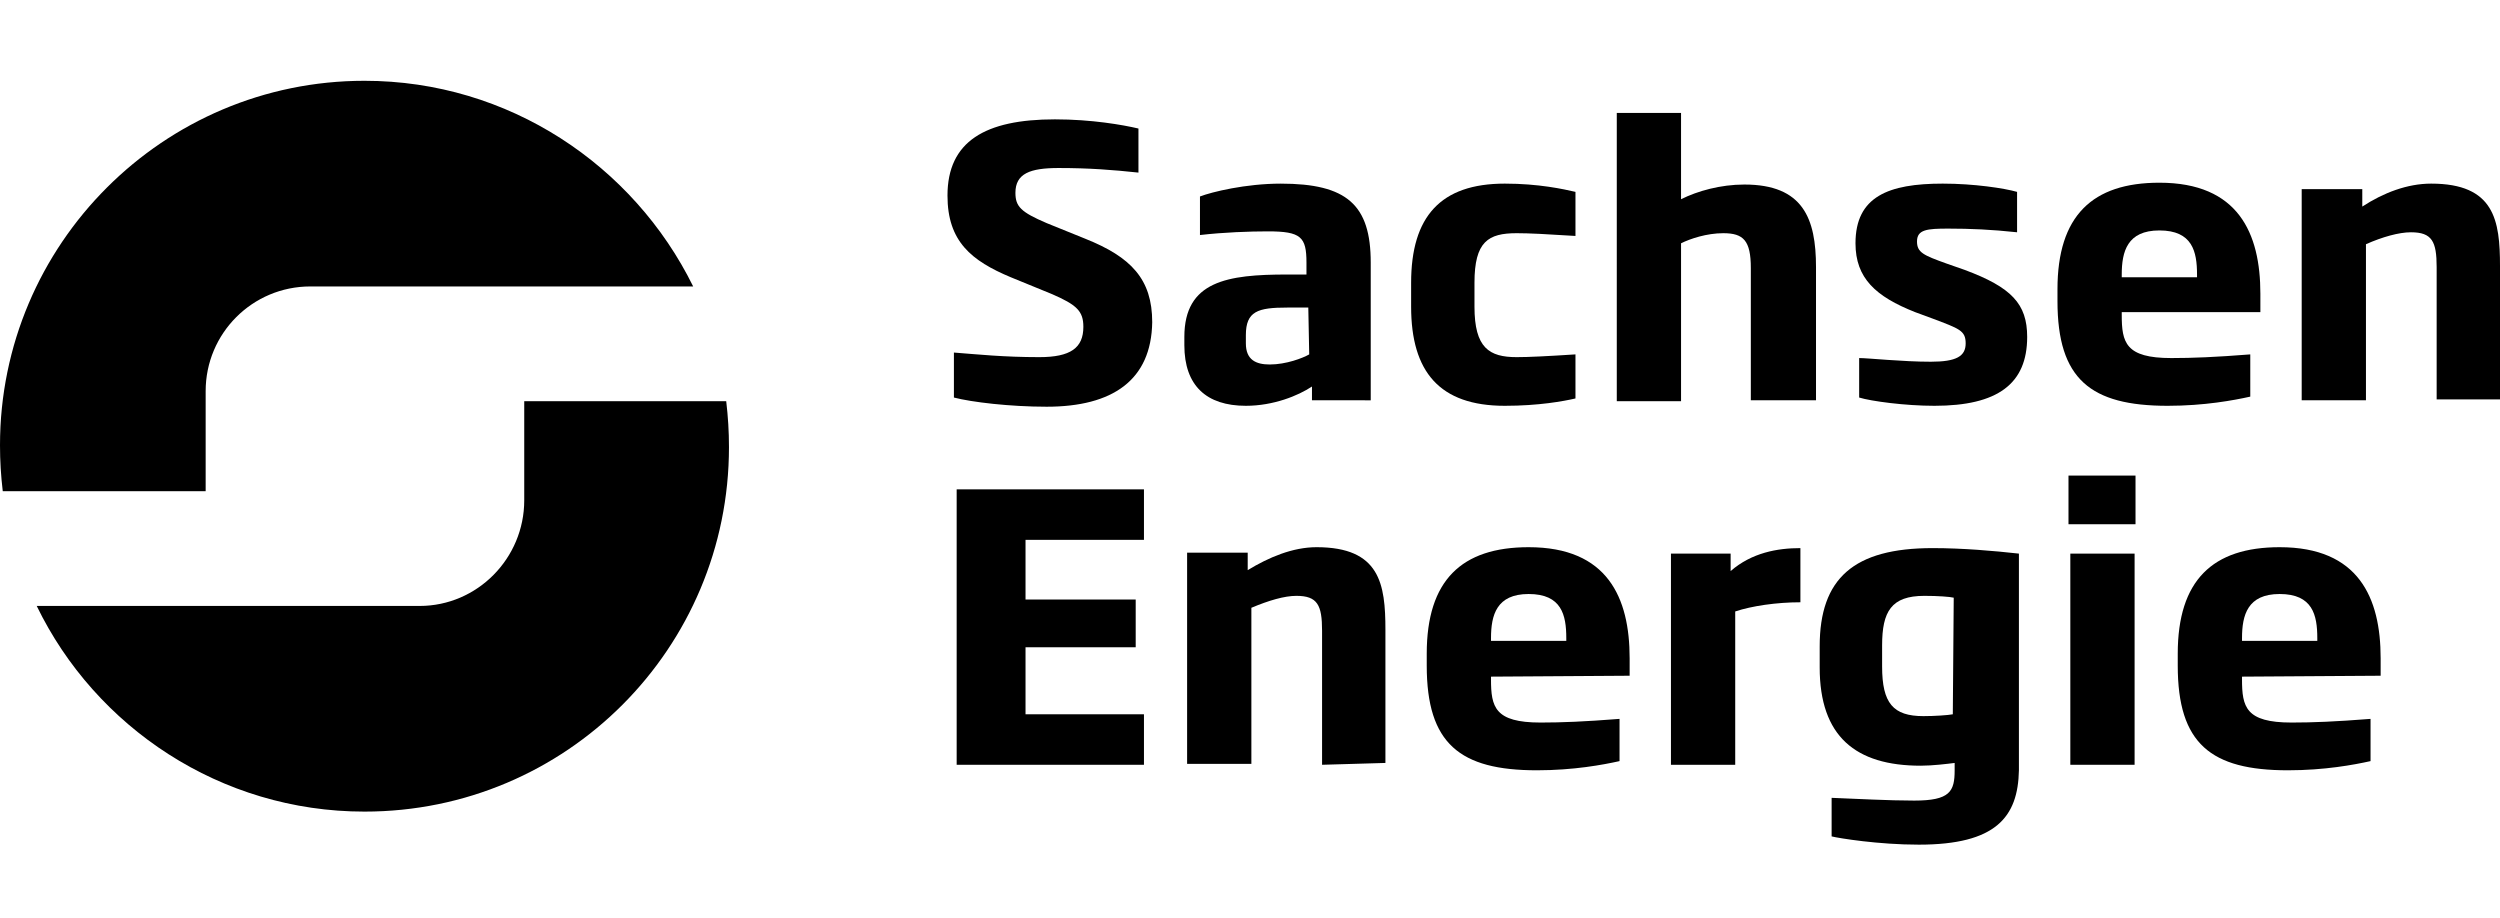
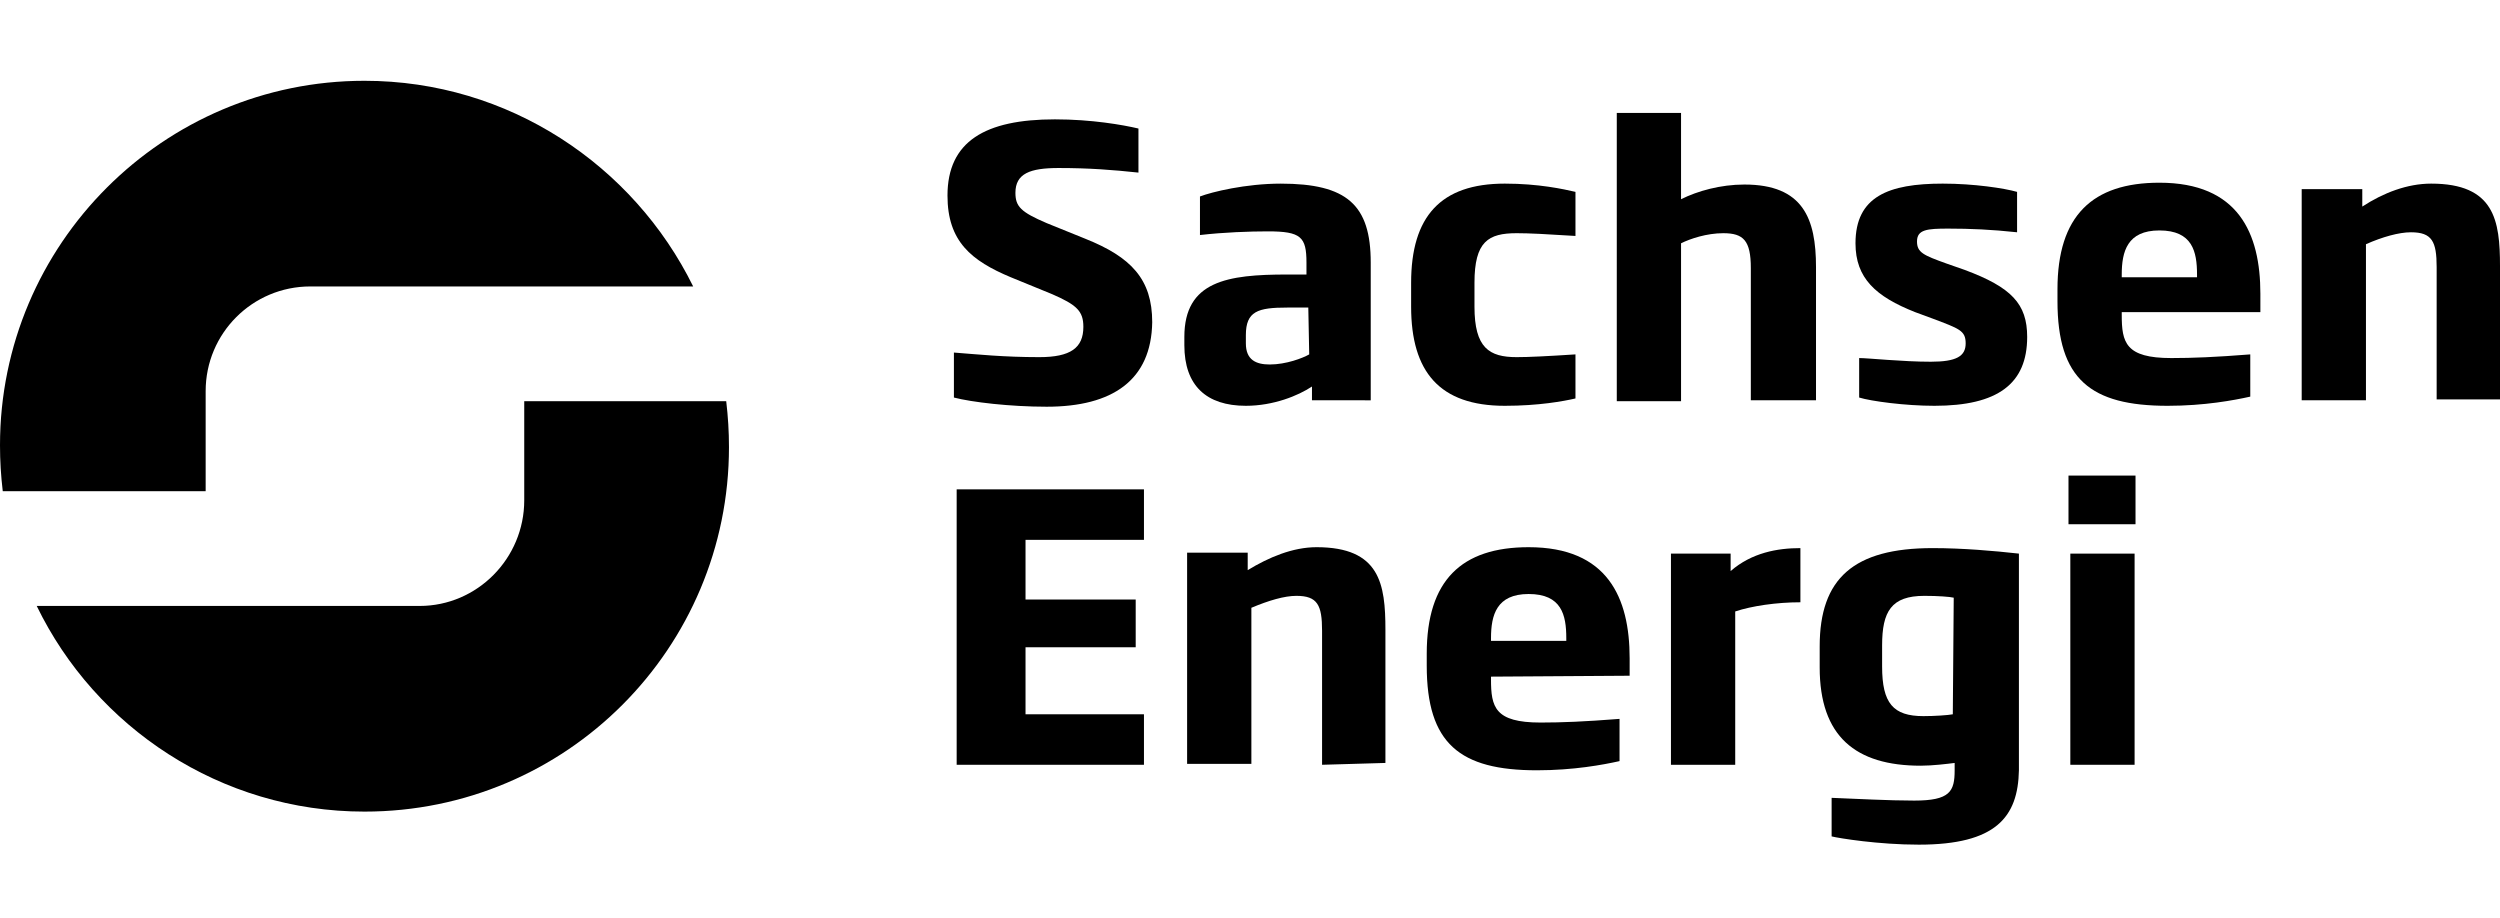
<svg xmlns="http://www.w3.org/2000/svg" version="1.1" id="Layer_1" x="0px" y="0px" viewBox="0 0 272.3 100" style="enable-background:new 0 0 272.3 100;" xml:space="preserve">
  <g>
    <path d="M22.4,53.5V42.6c0-6.3,5.1-11.4,11.4-11.4h41.7C69,18,55.4,8.8,39.7,8.8C17.8,8.8,0,26.6,0,48.5c0,1.7,0.1,3.3,0.3,5   L22.4,53.5L22.4,53.5z" />
    <path d="M57.1,43.6v10.9C57.1,60.8,52,66,45.7,66H4c6.4,13.2,20,22.4,35.7,22.4c22,0,39.7-17.8,39.7-39.7c0-1.7-0.1-3.3-0.3-5H57.1   L57.1,43.6z" />
    <path d="M114,44.3c-4,0-8.2-0.5-10.1-1v-4.9c2.6,0.2,5.4,0.5,9.3,0.5c3.4,0,4.8-1,4.8-3.3c0-1.7-0.7-2.4-3.5-3.6l-4.4-1.8   c-4.3-1.8-6.9-3.9-6.9-8.9c0-5.9,4.1-8.3,11.7-8.3c4,0,7.4,0.6,9.1,1v4.8c-2.8-0.3-5.4-0.5-8.7-0.5c-3.1,0-4.7,0.6-4.7,2.7   c0,1.5,0.6,2.1,3.4,3.3l4.2,1.7c5,2,7.3,4.4,7.3,9.1C125.4,41.4,121.2,44.3,114,44.3L114,44.3z" />
    <path d="M142.5,33.5h-2.3c-3.2,0-4.5,0.4-4.5,3v0.9c0,1.8,1.1,2.3,2.6,2.3c1.8,0,3.6-0.7,4.3-1.1L142.5,33.5L142.5,33.5z    M142.9,43.6v-1.5c-1.5,1-4.2,2.1-7.2,2.1c-4.3,0-6.7-2.2-6.7-6.6v-0.9c0-6.1,4.7-6.8,11.2-6.8h2.1v-1.3c0-2.8-0.6-3.4-4.2-3.4   c-2,0-4.8,0.1-7.4,0.4v-4.2c1.3-0.5,5-1.4,8.8-1.4c7.2,0,9.8,2.3,9.8,8.6v15L142.9,43.6L142.9,43.6z" />
    <path d="M163.9,44.2c-7.1,0-10.2-3.7-10.2-10.8v-2.6c0-7.2,3.2-10.8,10.2-10.8c3.7,0,6.4,0.6,7.7,0.9v4.8c-3.1-0.2-5.1-0.3-6.4-0.3   c-3.1,0-4.6,0.9-4.6,5.4v2.6c0,4.5,1.6,5.5,4.6,5.5c1.3,0,3.3-0.1,6.4-0.3v4.8C170.3,43.7,167.6,44.2,163.9,44.2L163.9,44.2z" />
    <path d="M190.7,43.6V29.2c0-3-0.8-3.8-3-3.8c-1.8,0-3.6,0.6-4.6,1.1v17.2h-7V12.3h7v9.4c1.8-0.9,4.3-1.6,6.9-1.6   c6.4,0,7.8,3.7,7.8,9v14.5H190.7L190.7,43.6z" />
    <path d="M210.7,44.2c-3.2,0-6.9-0.5-8.2-0.9v-4.3c1,0,4.7,0.4,7.8,0.4c2.8,0,3.8-0.6,3.8-2c0-1.4-0.7-1.6-3.6-2.7l-1.9-0.7   c-4.3-1.7-6.5-3.7-6.5-7.5c0-5.1,3.6-6.5,9.5-6.5c3.4,0,6.7,0.5,8.1,0.9v4.4c-2.8-0.3-5.1-0.4-7.5-0.4c-2.3,0-3.4,0.1-3.4,1.4   c0,1.2,0.7,1.5,3.2,2.4l2,0.7c5.1,1.9,6.8,3.7,6.8,7.3C220.8,41.8,217.6,44.2,210.7,44.2L210.7,44.2z" />
    <path d="M239.3,29.9c0-2.5-0.5-4.8-4.1-4.8c-3.5,0-4.1,2.3-4.1,4.8v0.3h8.2L239.3,29.9L239.3,29.9z M231.1,34v0.3   c0,3,0.4,4.7,5.4,4.7c2.3,0,4.8-0.1,8.6-0.4v4.6c-1.8,0.4-5,1-9,1c-8.4,0-12-2.9-12-11.4v-1.3c0-8,3.8-11.6,11.1-11.6   c8.6,0,11,5.5,11,12.1V34L231.1,34L231.1,34z" />
    <path d="M265.4,43.6V29.1c0-2.8-0.5-3.8-2.8-3.8c-1.3,0-3.1,0.5-4.9,1.3v17h-7v-23h6.6v1.9c2.3-1.5,4.9-2.5,7.5-2.5   c6.9,0,7.5,4,7.5,9v14.5H265.4L265.4,43.6z" />
    <polygon points="104.2,83.3 104.2,53.3 124.6,53.3 124.6,58.8 111.7,58.8 111.7,65.3 123.7,65.3 123.7,70.5 111.7,70.5 111.7,77.8    124.6,77.8 124.6,83.3  " />
    <path d="M144,83.3V68.7c0-2.8-0.5-3.8-2.8-3.8c-1.3,0-3,0.5-4.9,1.3v17h-7v-23h6.6v1.9c2.3-1.4,4.9-2.5,7.5-2.5c6.9,0,7.5,4,7.5,9   v14.5L144,83.3L144,83.3z" />
    <path d="M170.6,69.5c0-2.5-0.5-4.8-4.1-4.8c-3.5,0-4.1,2.3-4.1,4.8v0.3h8.2L170.6,69.5L170.6,69.5z M162.4,73.7V74   c0,3,0.4,4.7,5.4,4.7c2.3,0,4.8-0.1,8.6-0.4v4.6c-1.8,0.4-5,1-9,1c-8.4,0-12-2.9-12-11.4v-1.3c0-8,3.8-11.6,11.1-11.6   c8.6,0,11,5.5,11,12.1v1.9L162.4,73.7L162.4,73.7z" />
    <path d="M189,66.6v16.7h-7v-23h6.5v1.9c2.3-2,5.1-2.5,7.6-2.5v5.9C193.5,65.6,190.8,66,189,66.6L189,66.6z" />
    <path d="M212.8,65.1c-0.4-0.1-1.7-0.2-3.2-0.2c-3.6,0-4.6,1.7-4.6,5.4v2.3c0,4,1.2,5.4,4.5,5.4c1.2,0,2.7-0.1,3.2-0.2L212.8,65.1   L212.8,65.1z M209,92c-4.4,0-8.7-0.7-9.5-0.9v-4.2c2.6,0.1,6.2,0.3,9,0.3c3.9,0,4.4-1,4.4-3.3v-0.8c-0.8,0.1-2.4,0.3-3.7,0.3   c-7.1,0-11-3.2-11-10.7v-2.3c0-7.4,3.7-10.7,12.3-10.7c3.3,0,6.7,0.3,9.4,0.6v23.6C219.8,89,217.4,92,209,92L209,92z" />
    <path d="M225.5,83.3v-23h7v23L225.5,83.3L225.5,83.3z M225.3,57.1v-5.3h7.3v5.3H225.3L225.3,57.1z" />
-     <path d="M252.4,69.5c0-2.5-0.5-4.8-4.1-4.8c-3.5,0-4.1,2.3-4.1,4.8v0.3h8.2L252.4,69.5L252.4,69.5z M244.2,73.7V74   c0,3,0.4,4.7,5.4,4.7c2.3,0,4.8-0.1,8.6-0.4v4.6c-1.8,0.4-5,1-9,1c-8.4,0-12-2.9-12-11.4v-1.3c0-8,3.8-11.6,11.1-11.6   c8.6,0,11,5.5,11,12.1v1.9L244.2,73.7L244.2,73.7z" />
  </g>
</svg>